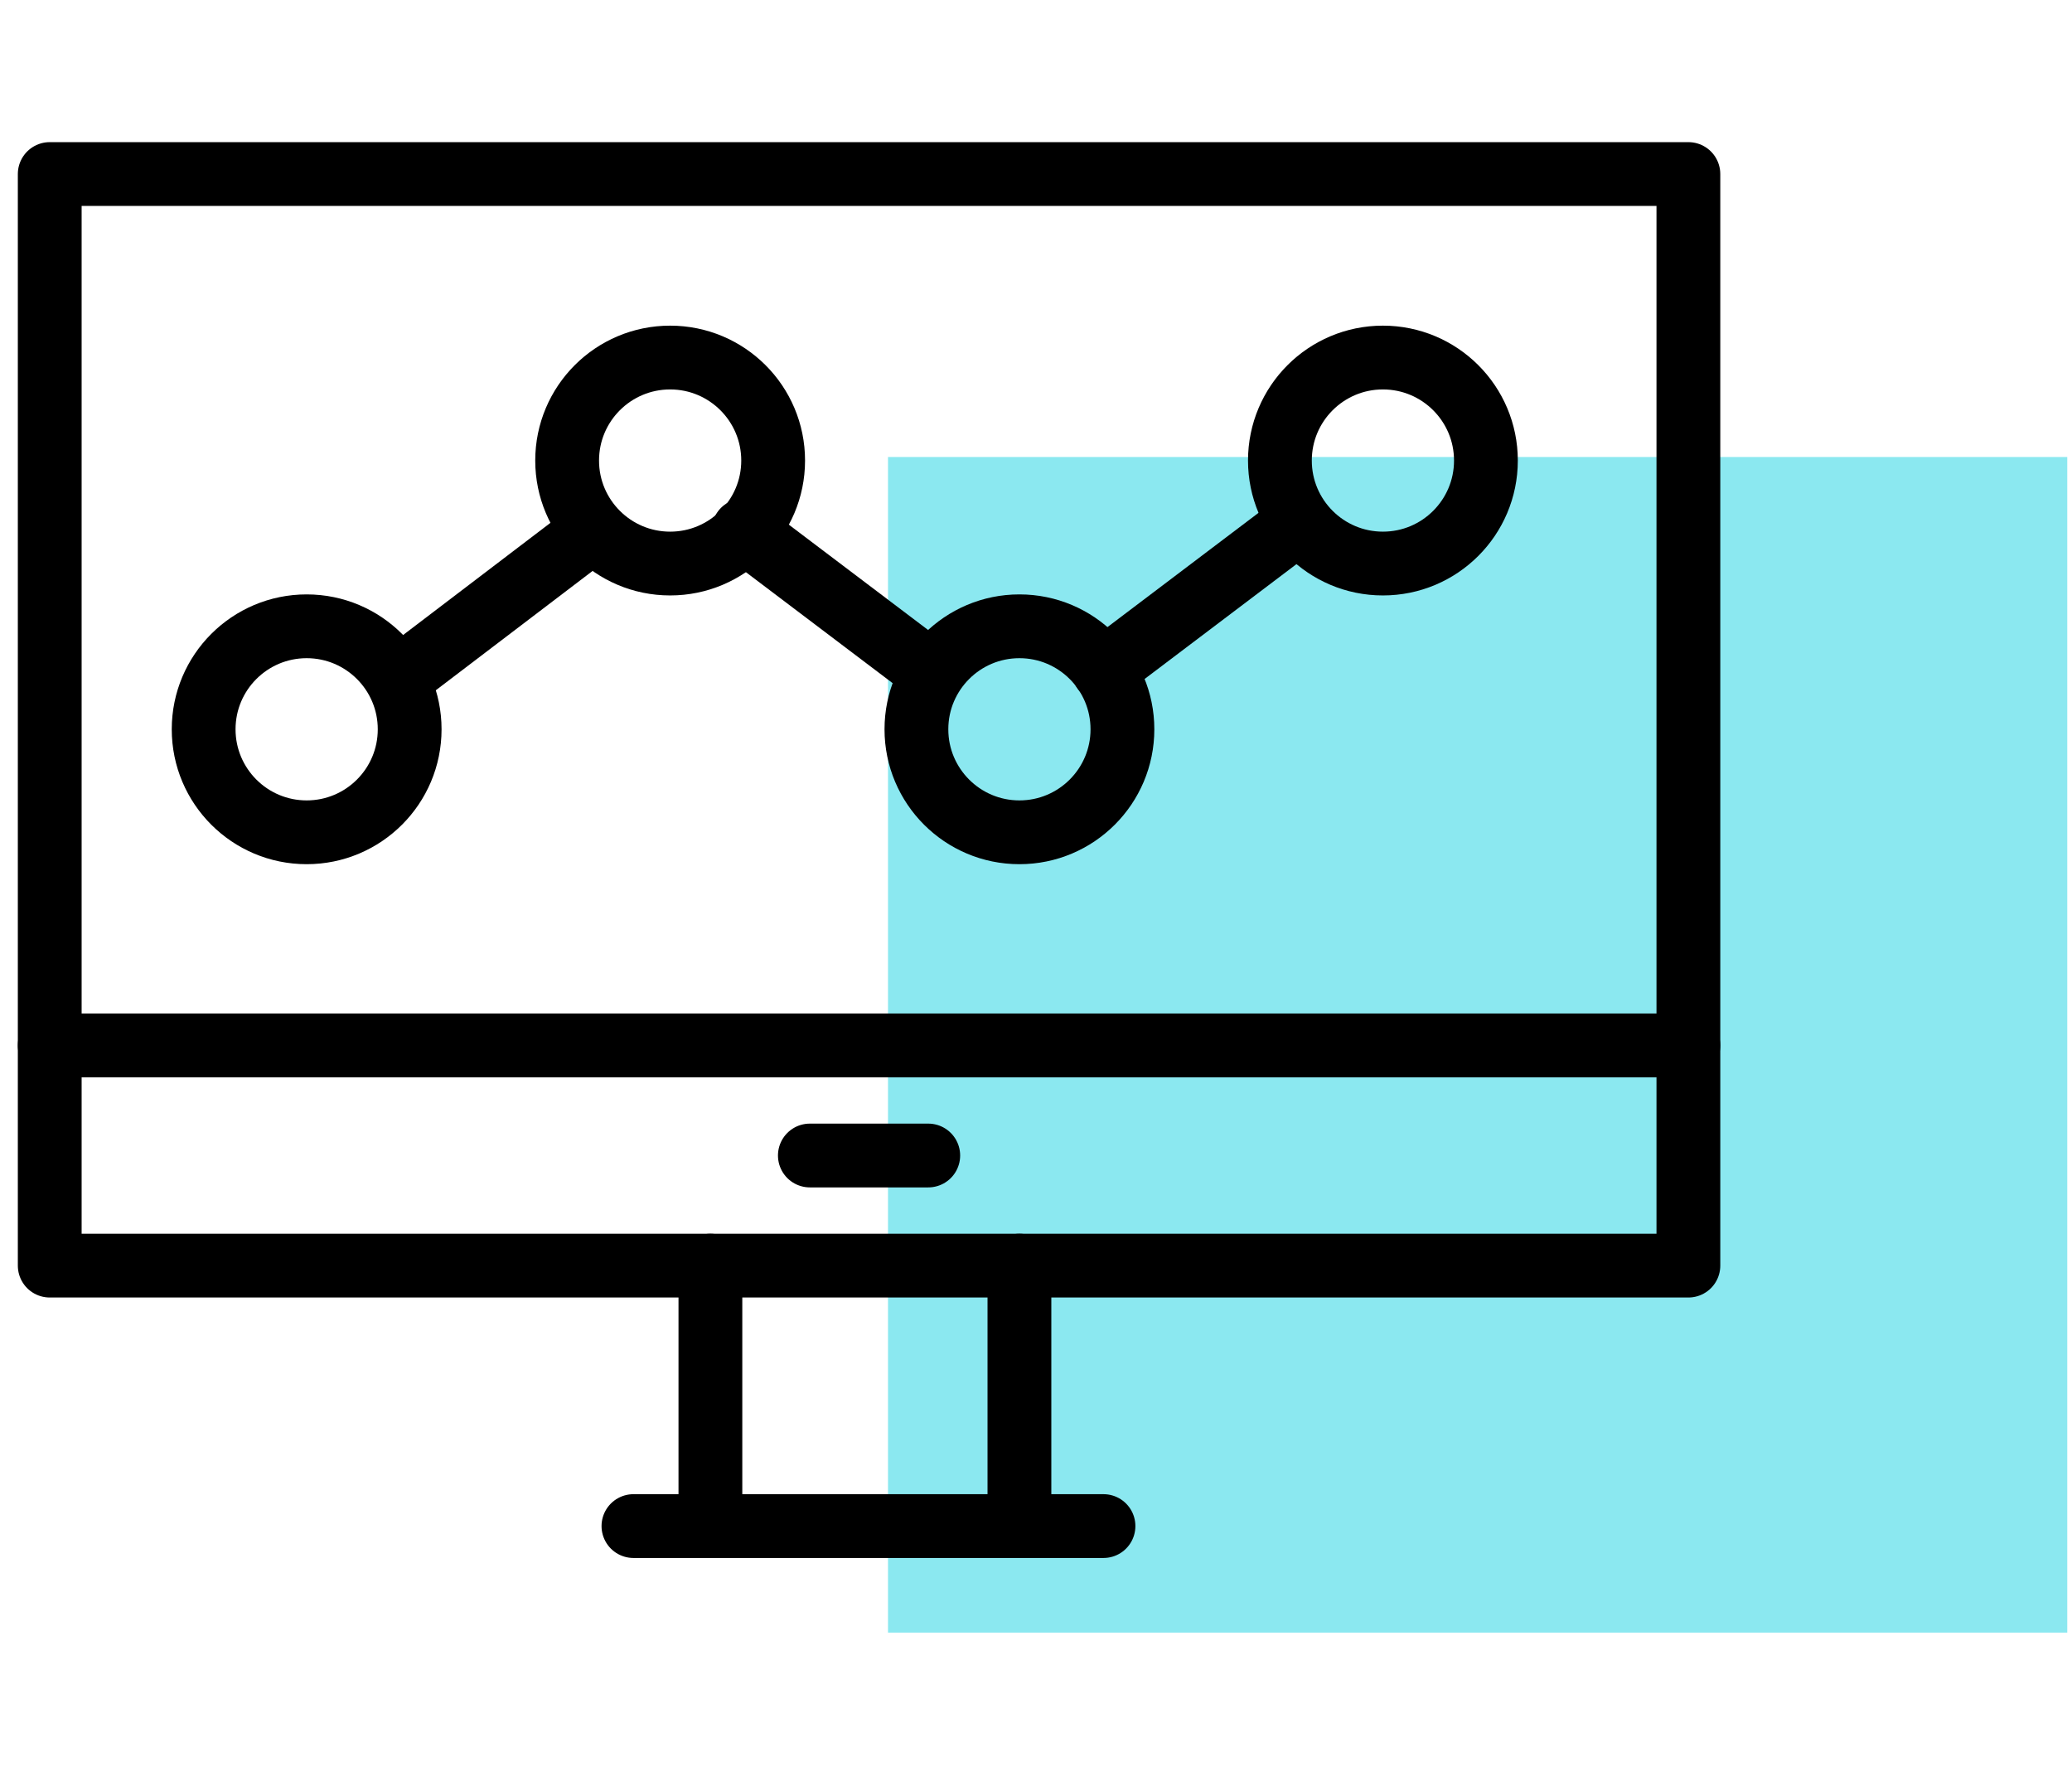
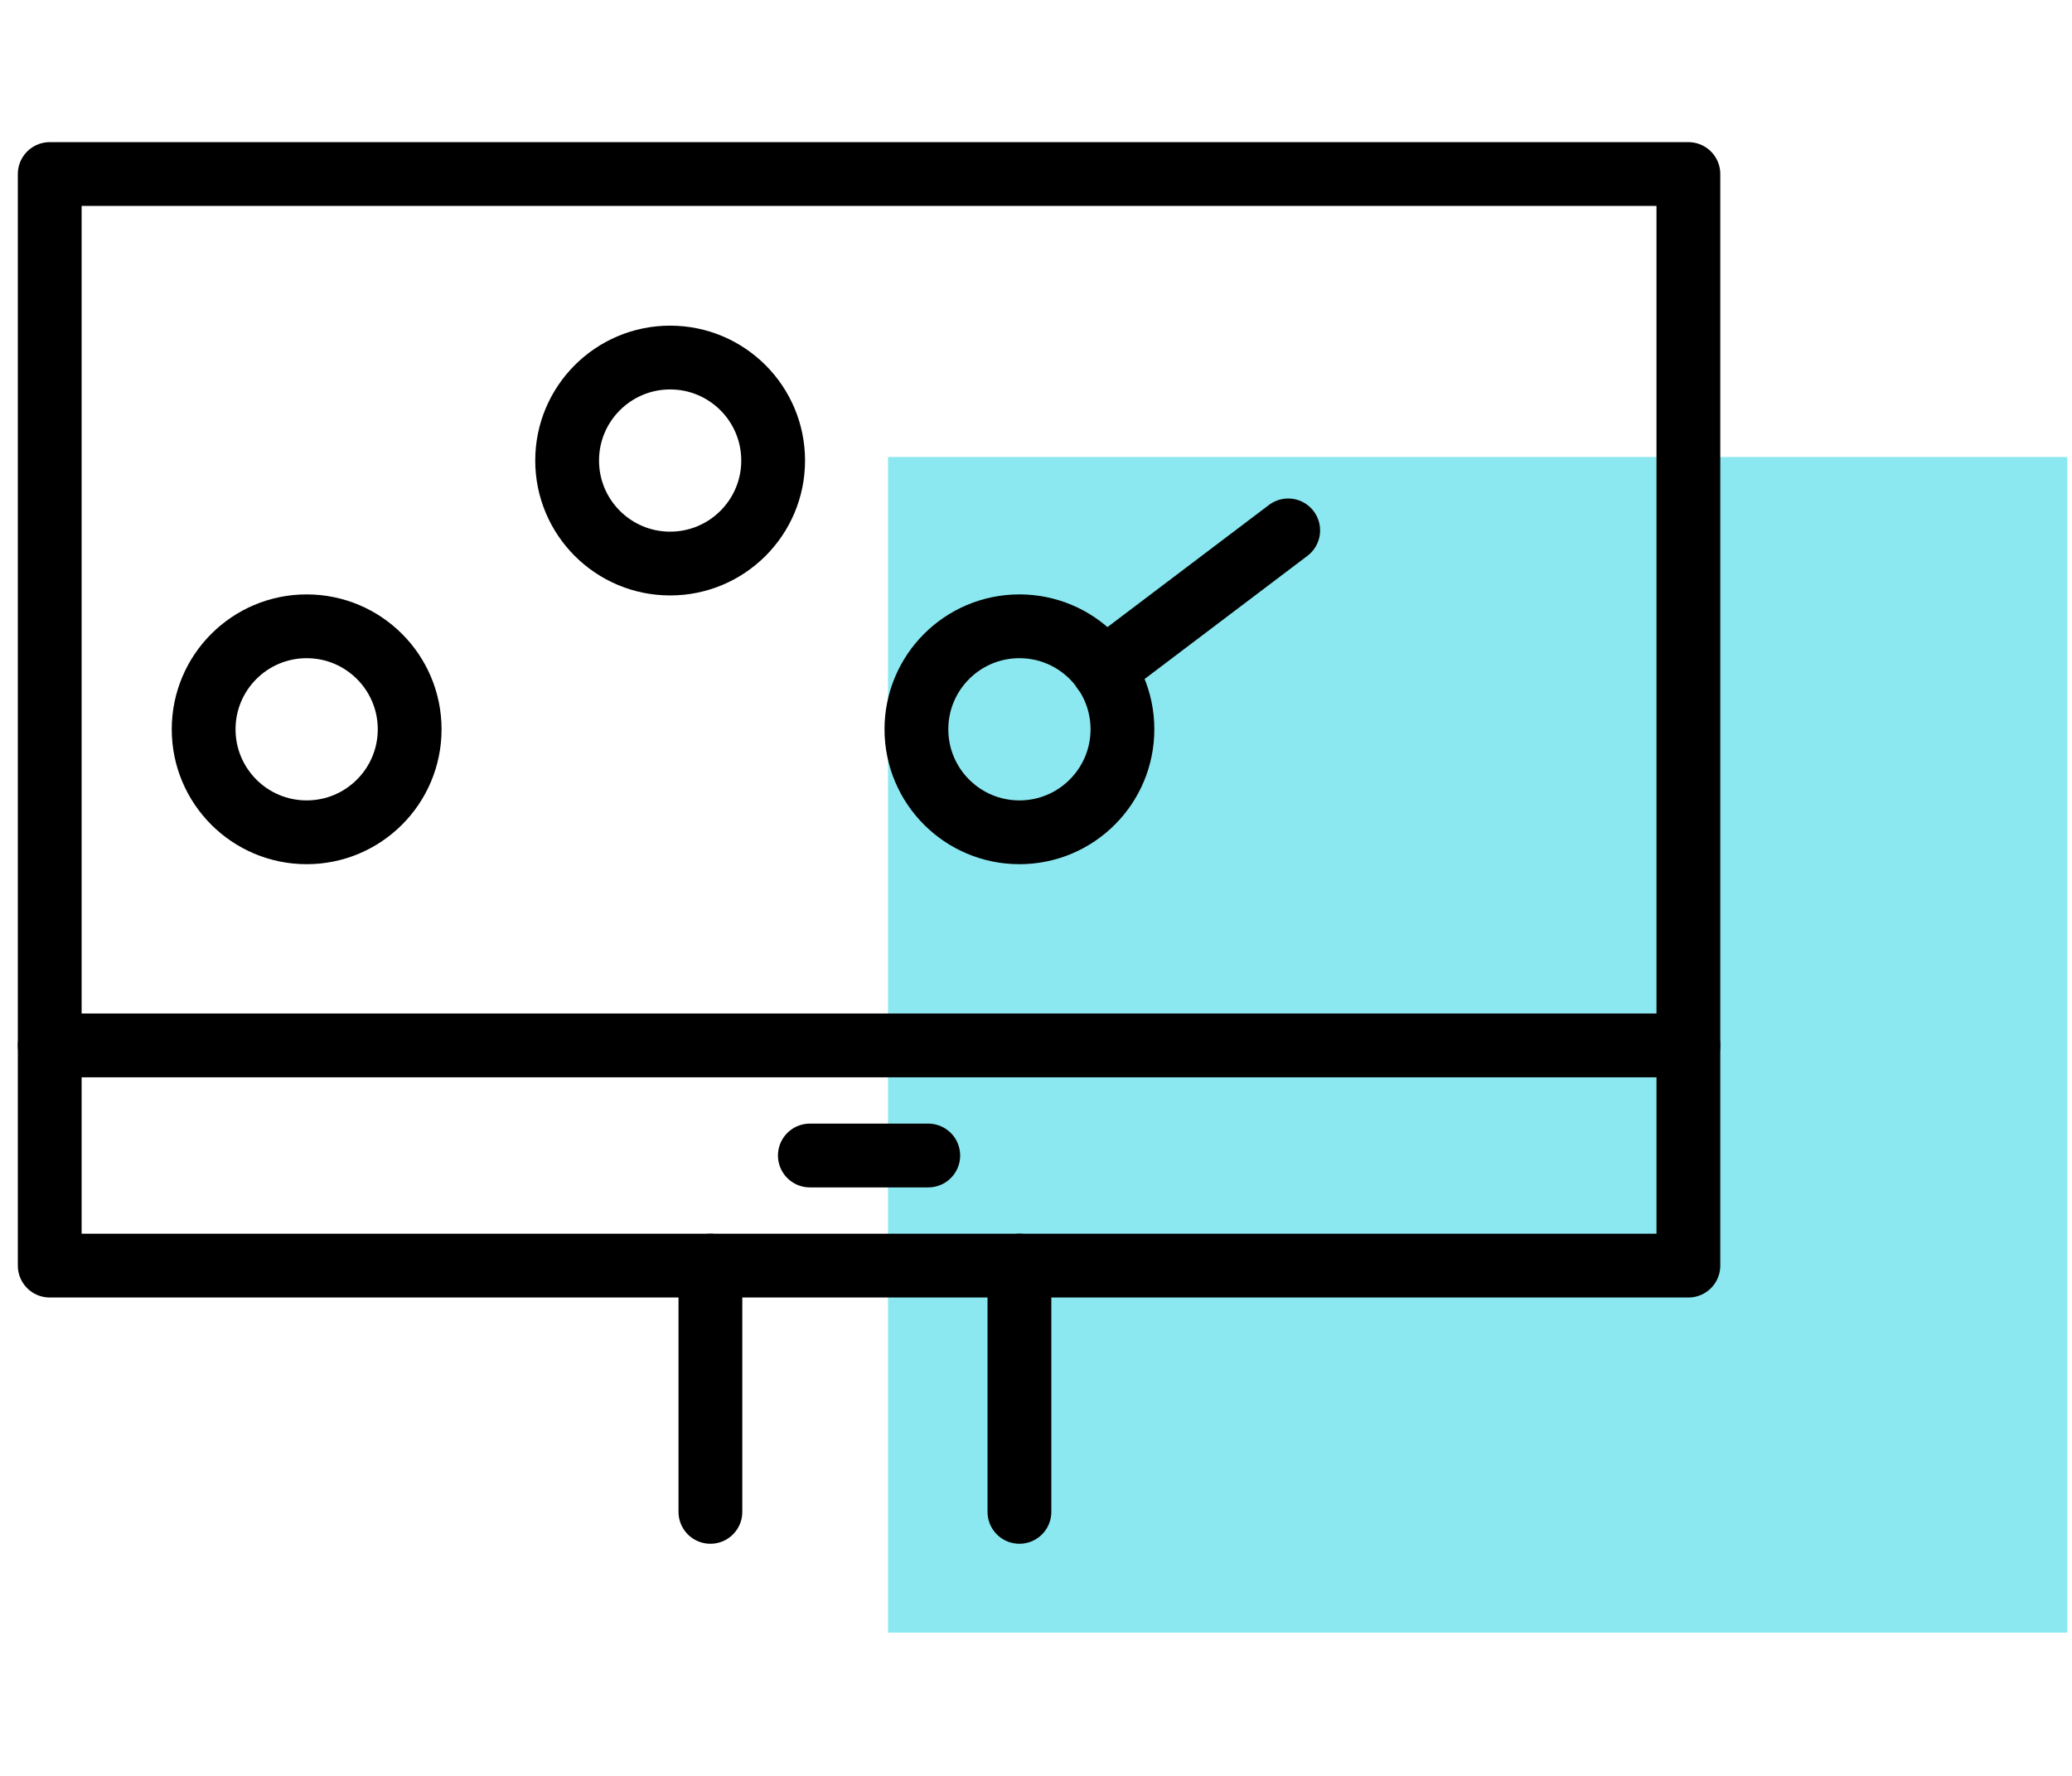
<svg xmlns="http://www.w3.org/2000/svg" version="1.1" id="Слой_1" x="0px" y="0px" viewBox="0 0 175 150" style="enable-background:new 0 0 175 150;" xml:space="preserve">
  <style type="text/css">
	.st0{fill:#8BE8F0;}
	.st1{fill:none;stroke:#000000;stroke-width:5.388;stroke-linecap:round;stroke-linejoin:round;stroke-miterlimit:10;}
	.st2{display:none;}
	.st3{enable-background:new    ;}
	.st4{fill:none;stroke:#000000;stroke-width:5.388;stroke-linecap:round;stroke-linejoin:round;}
	.st5{fill:none;stroke:#000000;stroke-width:5.388;stroke-linecap:round;stroke-linejoin:round;stroke-dasharray:5.571,12.067;}
	.st6{fill:none;stroke:#000000;stroke-width:5.388;stroke-linecap:round;stroke-linejoin:round;stroke-dasharray:7.792,11.688;}
	.st7{fill:none;stroke:#000000;stroke-width:5.388;stroke-linecap:round;stroke-linejoin:round;stroke-dasharray:7.485,11.227;}
	.st8{fill:none;stroke:#000000;stroke-width:5.388;stroke-linecap:round;stroke-linejoin:round;stroke-dasharray:5.849,12.669;}
	.st9{fill:none;stroke:#000000;stroke-width:4.946;stroke-linecap:round;stroke-linejoin:round;stroke-miterlimit:10;}
	.st10{fill:none;stroke:#000000;stroke-width:5.304;stroke-linecap:round;stroke-linejoin:round;stroke-miterlimit:10;}
	.st11{fill:none;stroke:#000000;stroke-width:4.918;stroke-linecap:round;stroke-linejoin:round;stroke-miterlimit:10;}
	.st12{fill:none;stroke:#000000;stroke-width:5.29;stroke-linecap:round;stroke-linejoin:round;stroke-miterlimit:10;}
</style>
  <g id="Layer_1_25_">
    <rect id="Rectangle-14_27_" x="75" y="38.6" class="st0" width="99.6" height="99.3" />
    <g>
      <circle class="st1" cx="25.9" cy="61.6" r="8.7" />
      <circle class="st1" cx="86.1" cy="61.6" r="8.7" />
      <circle class="st1" cx="56.6" cy="38.9" r="8.7" />
-       <circle class="st1" cx="116.8" cy="38.9" r="8.7" />
      <rect x="4.2" y="14.7" class="st1" width="138.4" height="92.2" />
      <line class="st1" x1="142.6" y1="88.3" x2="4.2" y2="88.3" />
      <line class="st1" x1="78.4" y1="97.6" x2="68.4" y2="97.6" />
-       <line class="st1" x1="53.5" y1="128.9" x2="93.2" y2="128.9" />
      <line class="st1" x1="60" y1="106.9" x2="60" y2="127.7" />
      <line class="st1" x1="86.1" y1="106.9" x2="86.1" y2="127.7" />
-       <line class="st1" x1="34.6" y1="56.6" x2="50.1" y2="44.8" />
      <line class="st1" x1="93.2" y1="56.6" x2="108.8" y2="44.8" />
-       <line class="st1" x1="62.8" y1="44.8" x2="78.4" y2="56.6" />
    </g>
  </g>
</svg>